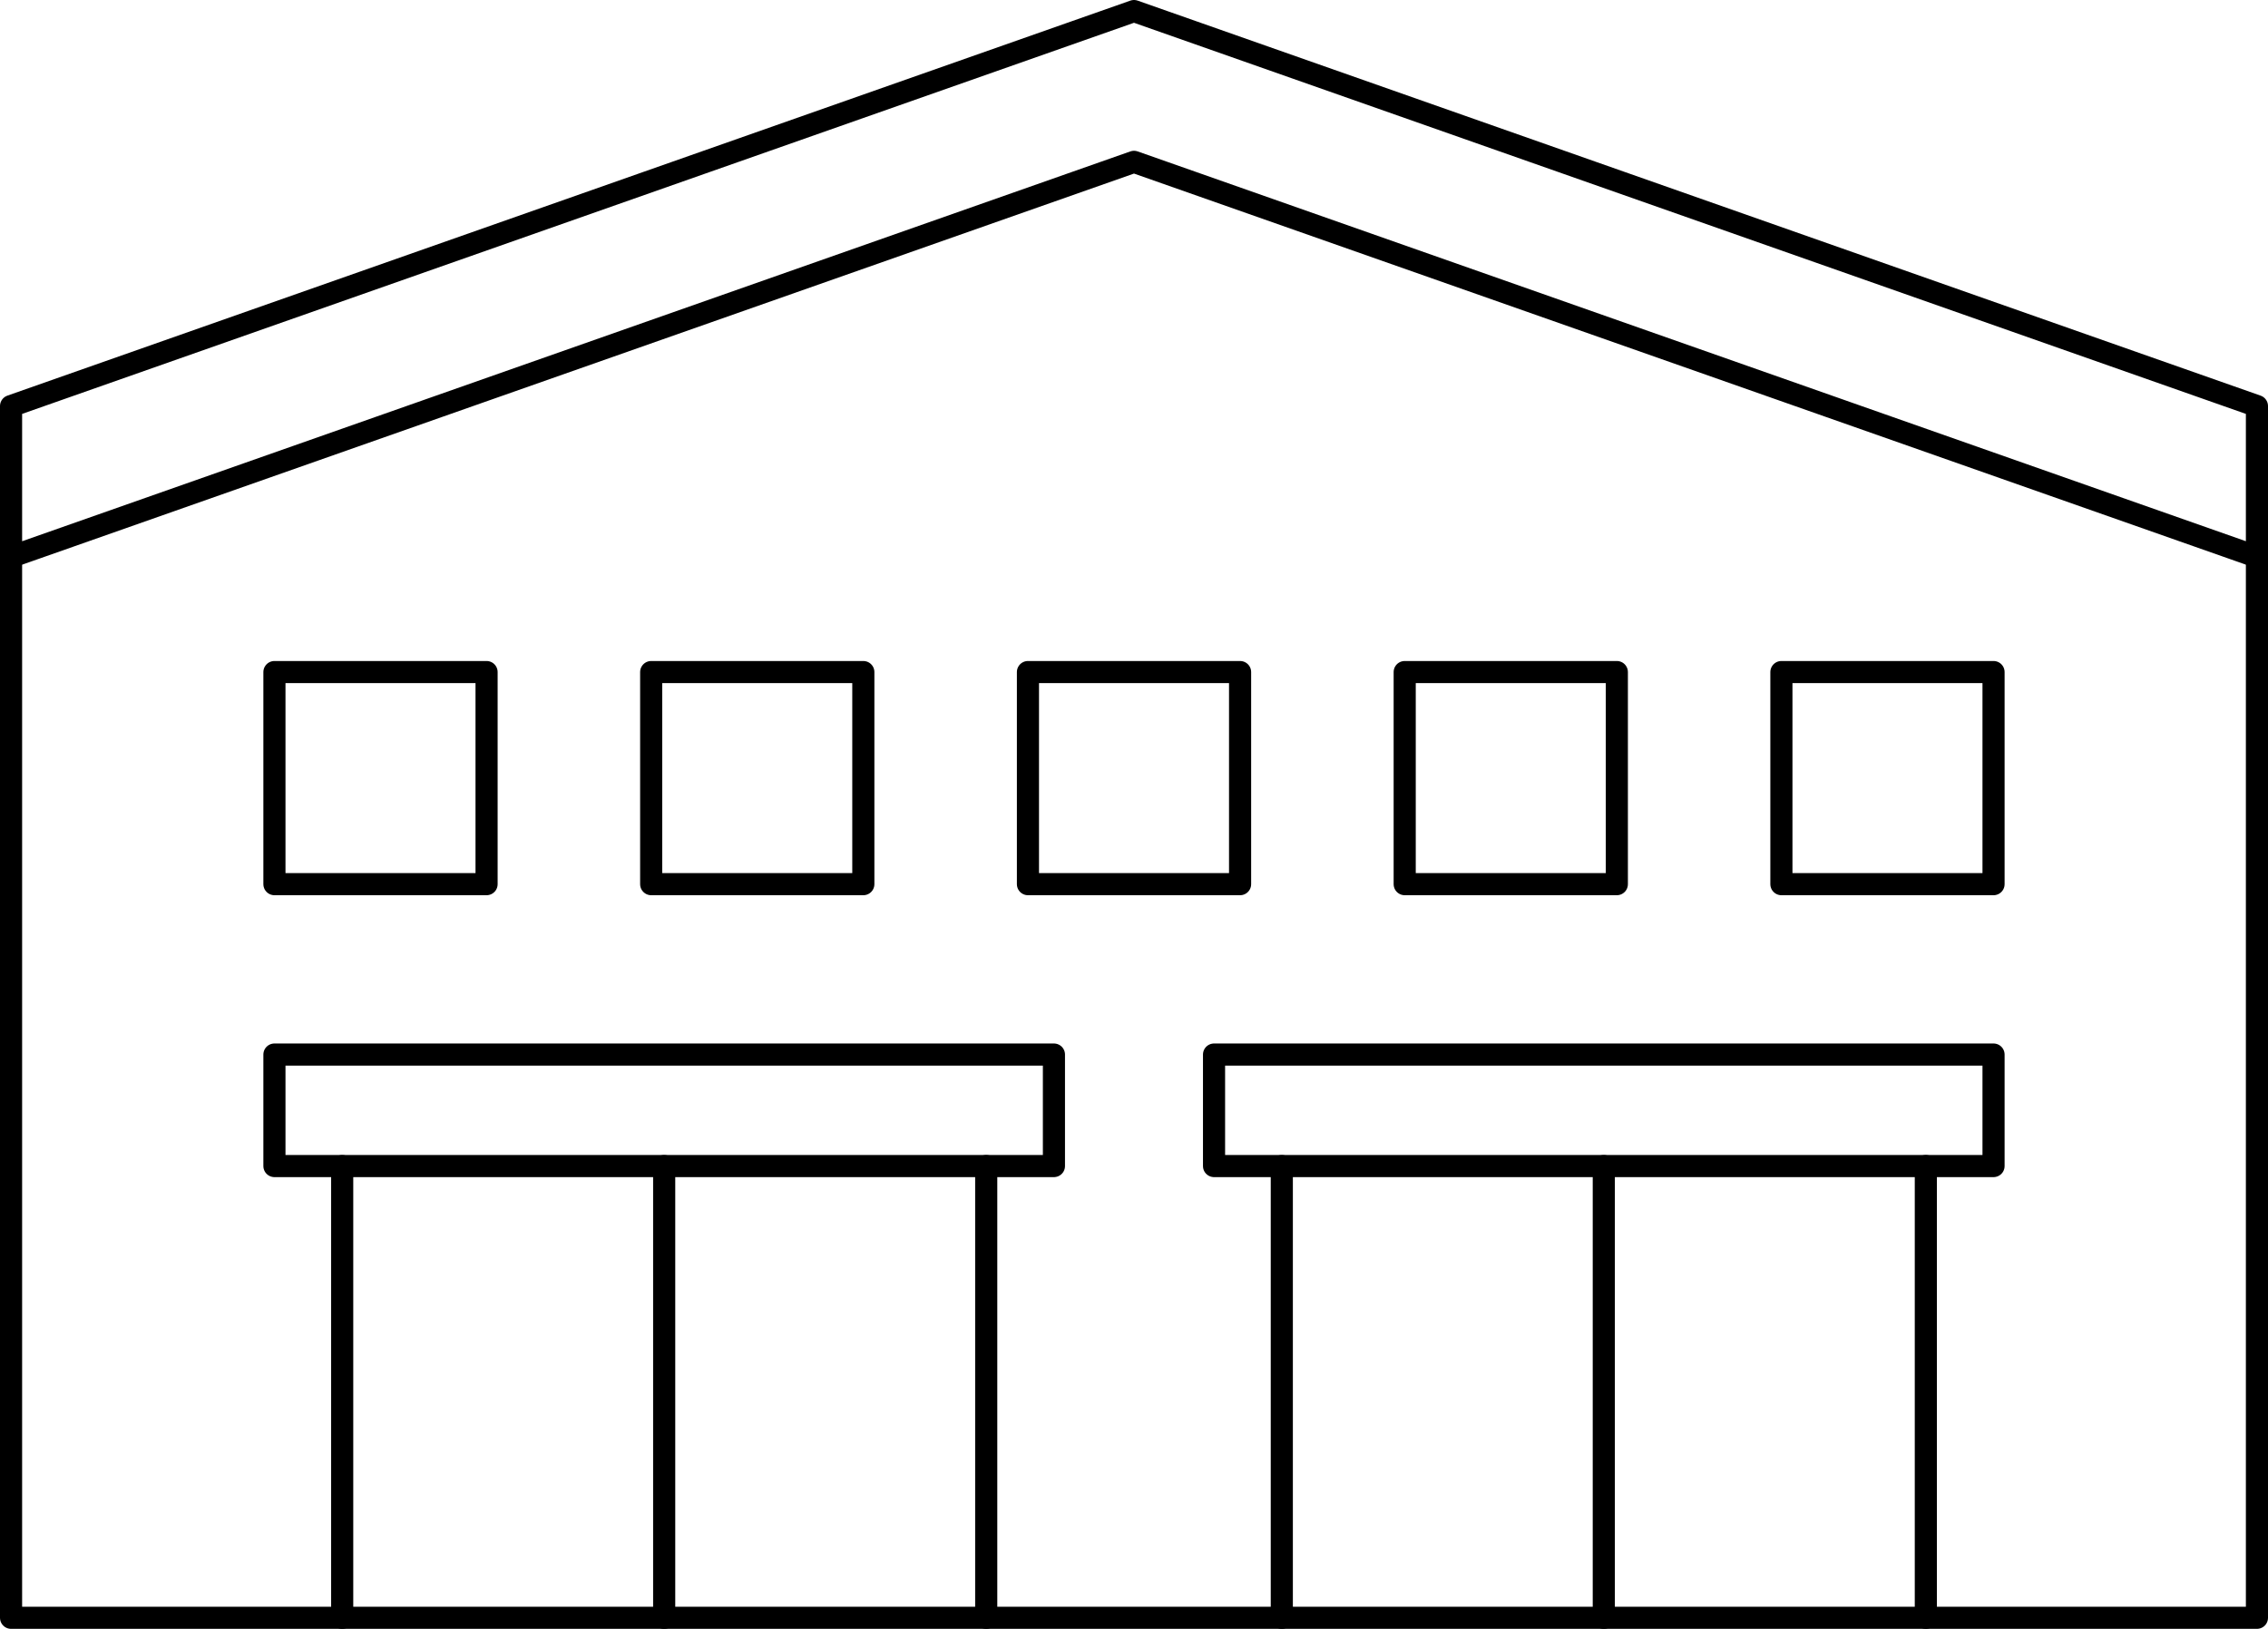
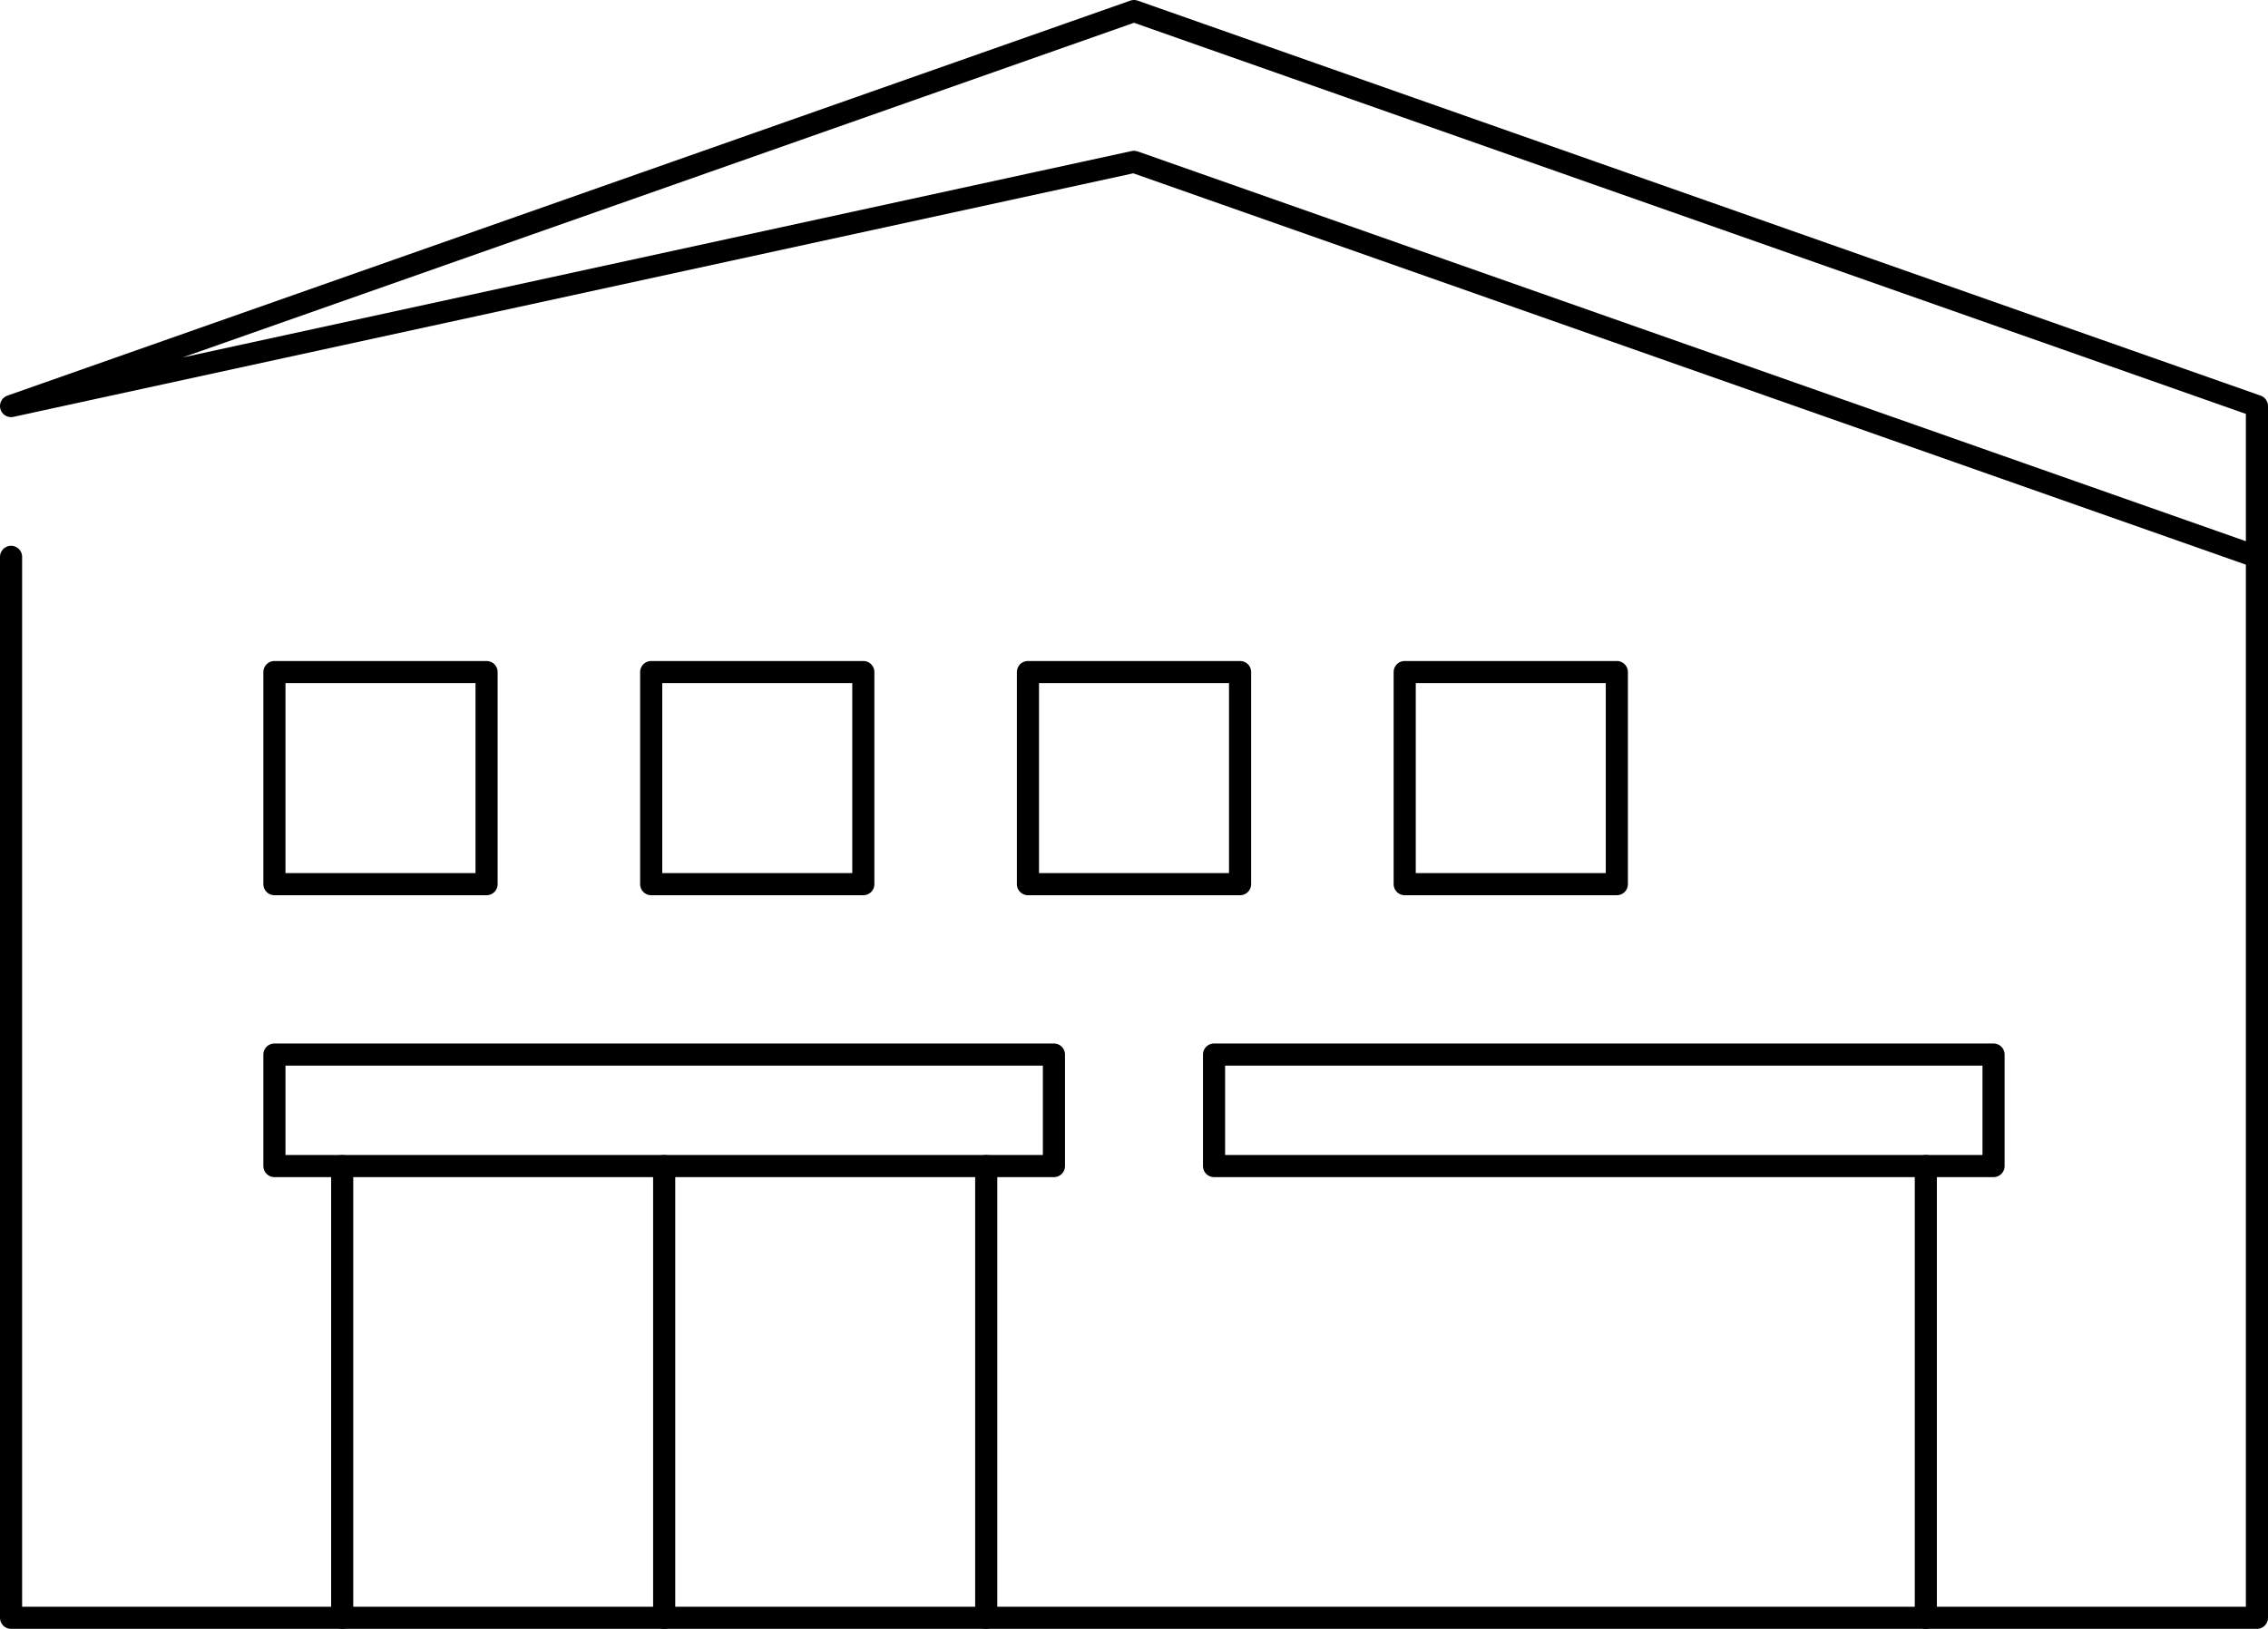
<svg xmlns="http://www.w3.org/2000/svg" width="82.032" height="58.927" viewBox="0 0 82.032 58.927">
  <g id="グループ_8400" data-name="グループ 8400" transform="translate(0.4 0.4)">
    <rect id="長方形_7187" data-name="長方形 7187" width="7.673" height="7.673" transform="translate(9.526 23.913)" fill="none" stroke="#000" stroke-linecap="round" stroke-linejoin="round" stroke-width="0.8" />
    <rect id="長方形_7188" data-name="長方形 7188" width="7.673" height="7.673" transform="translate(23.153 23.913)" fill="none" stroke="#000" stroke-linecap="round" stroke-linejoin="round" stroke-width="0.8" />
    <rect id="長方形_7189" data-name="長方形 7189" width="7.673" height="7.673" transform="translate(36.78 23.913)" fill="none" stroke="#000" stroke-linecap="round" stroke-linejoin="round" stroke-width="0.8" />
    <rect id="長方形_7190" data-name="長方形 7190" width="7.673" height="7.673" transform="translate(50.407 23.913)" fill="none" stroke="#000" stroke-linecap="round" stroke-linejoin="round" stroke-width="0.8" />
-     <rect id="長方形_7191" data-name="長方形 7191" width="7.673" height="7.673" transform="translate(64.032 23.913)" fill="none" stroke="#000" stroke-linecap="round" stroke-linejoin="round" stroke-width="0.8" />
    <path id="パス_10096" data-name="パス 10096" d="M82.732,26.129V64.51H1.5V26.129" transform="translate(-1.5 -6.384)" fill="none" stroke="#000" stroke-linecap="round" stroke-linejoin="round" stroke-width="0.8" />
-     <path id="パス_10097" data-name="パス 10097" d="M42.116,1.5,1.5,15.79v5.455L42.116,6.955,82.732,21.244V15.79Z" transform="translate(-1.5 -1.5)" fill="none" stroke="#000" stroke-linecap="round" stroke-linejoin="round" stroke-width="0.8" />
+     <path id="パス_10097" data-name="パス 10097" d="M42.116,1.5,1.5,15.79L42.116,6.955,82.732,21.244V15.79Z" transform="translate(-1.5 -1.5)" fill="none" stroke="#000" stroke-linecap="round" stroke-linejoin="round" stroke-width="0.8" />
    <line id="線_12" data-name="線 12" y2="16.342" transform="translate(11.977 41.785)" fill="none" stroke="#000" stroke-linecap="round" stroke-linejoin="round" stroke-width="0.8" />
    <line id="線_13" data-name="線 13" y1="16.342" transform="translate(35.271 41.784)" fill="none" stroke="#000" stroke-linecap="round" stroke-linejoin="round" stroke-width="0.8" />
    <rect id="長方形_7192" data-name="長方形 7192" width="28.194" height="4.034" transform="translate(9.526 37.75)" fill="none" stroke="#000" stroke-linecap="round" stroke-linejoin="round" stroke-width="0.8" />
    <line id="線_14" data-name="線 14" y2="16.342" transform="translate(23.623 41.785)" fill="none" stroke="#000" stroke-linecap="round" stroke-linejoin="round" stroke-width="0.8" />
-     <line id="線_15" data-name="線 15" y2="16.342" transform="translate(45.962 41.785)" fill="none" stroke="#000" stroke-linecap="round" stroke-linejoin="round" stroke-width="0.8" />
    <line id="線_16" data-name="線 16" y1="16.342" transform="translate(69.256 41.784)" fill="none" stroke="#000" stroke-linecap="round" stroke-linejoin="round" stroke-width="0.8" />
    <rect id="長方形_7193" data-name="長方形 7193" width="28.194" height="4.034" transform="translate(43.511 37.75)" fill="none" stroke="#000" stroke-linecap="round" stroke-linejoin="round" stroke-width="0.8" />
-     <line id="線_17" data-name="線 17" y2="16.342" transform="translate(57.608 41.785)" fill="none" stroke="#000" stroke-linecap="round" stroke-linejoin="round" stroke-width="0.8" />
  </g>
</svg>